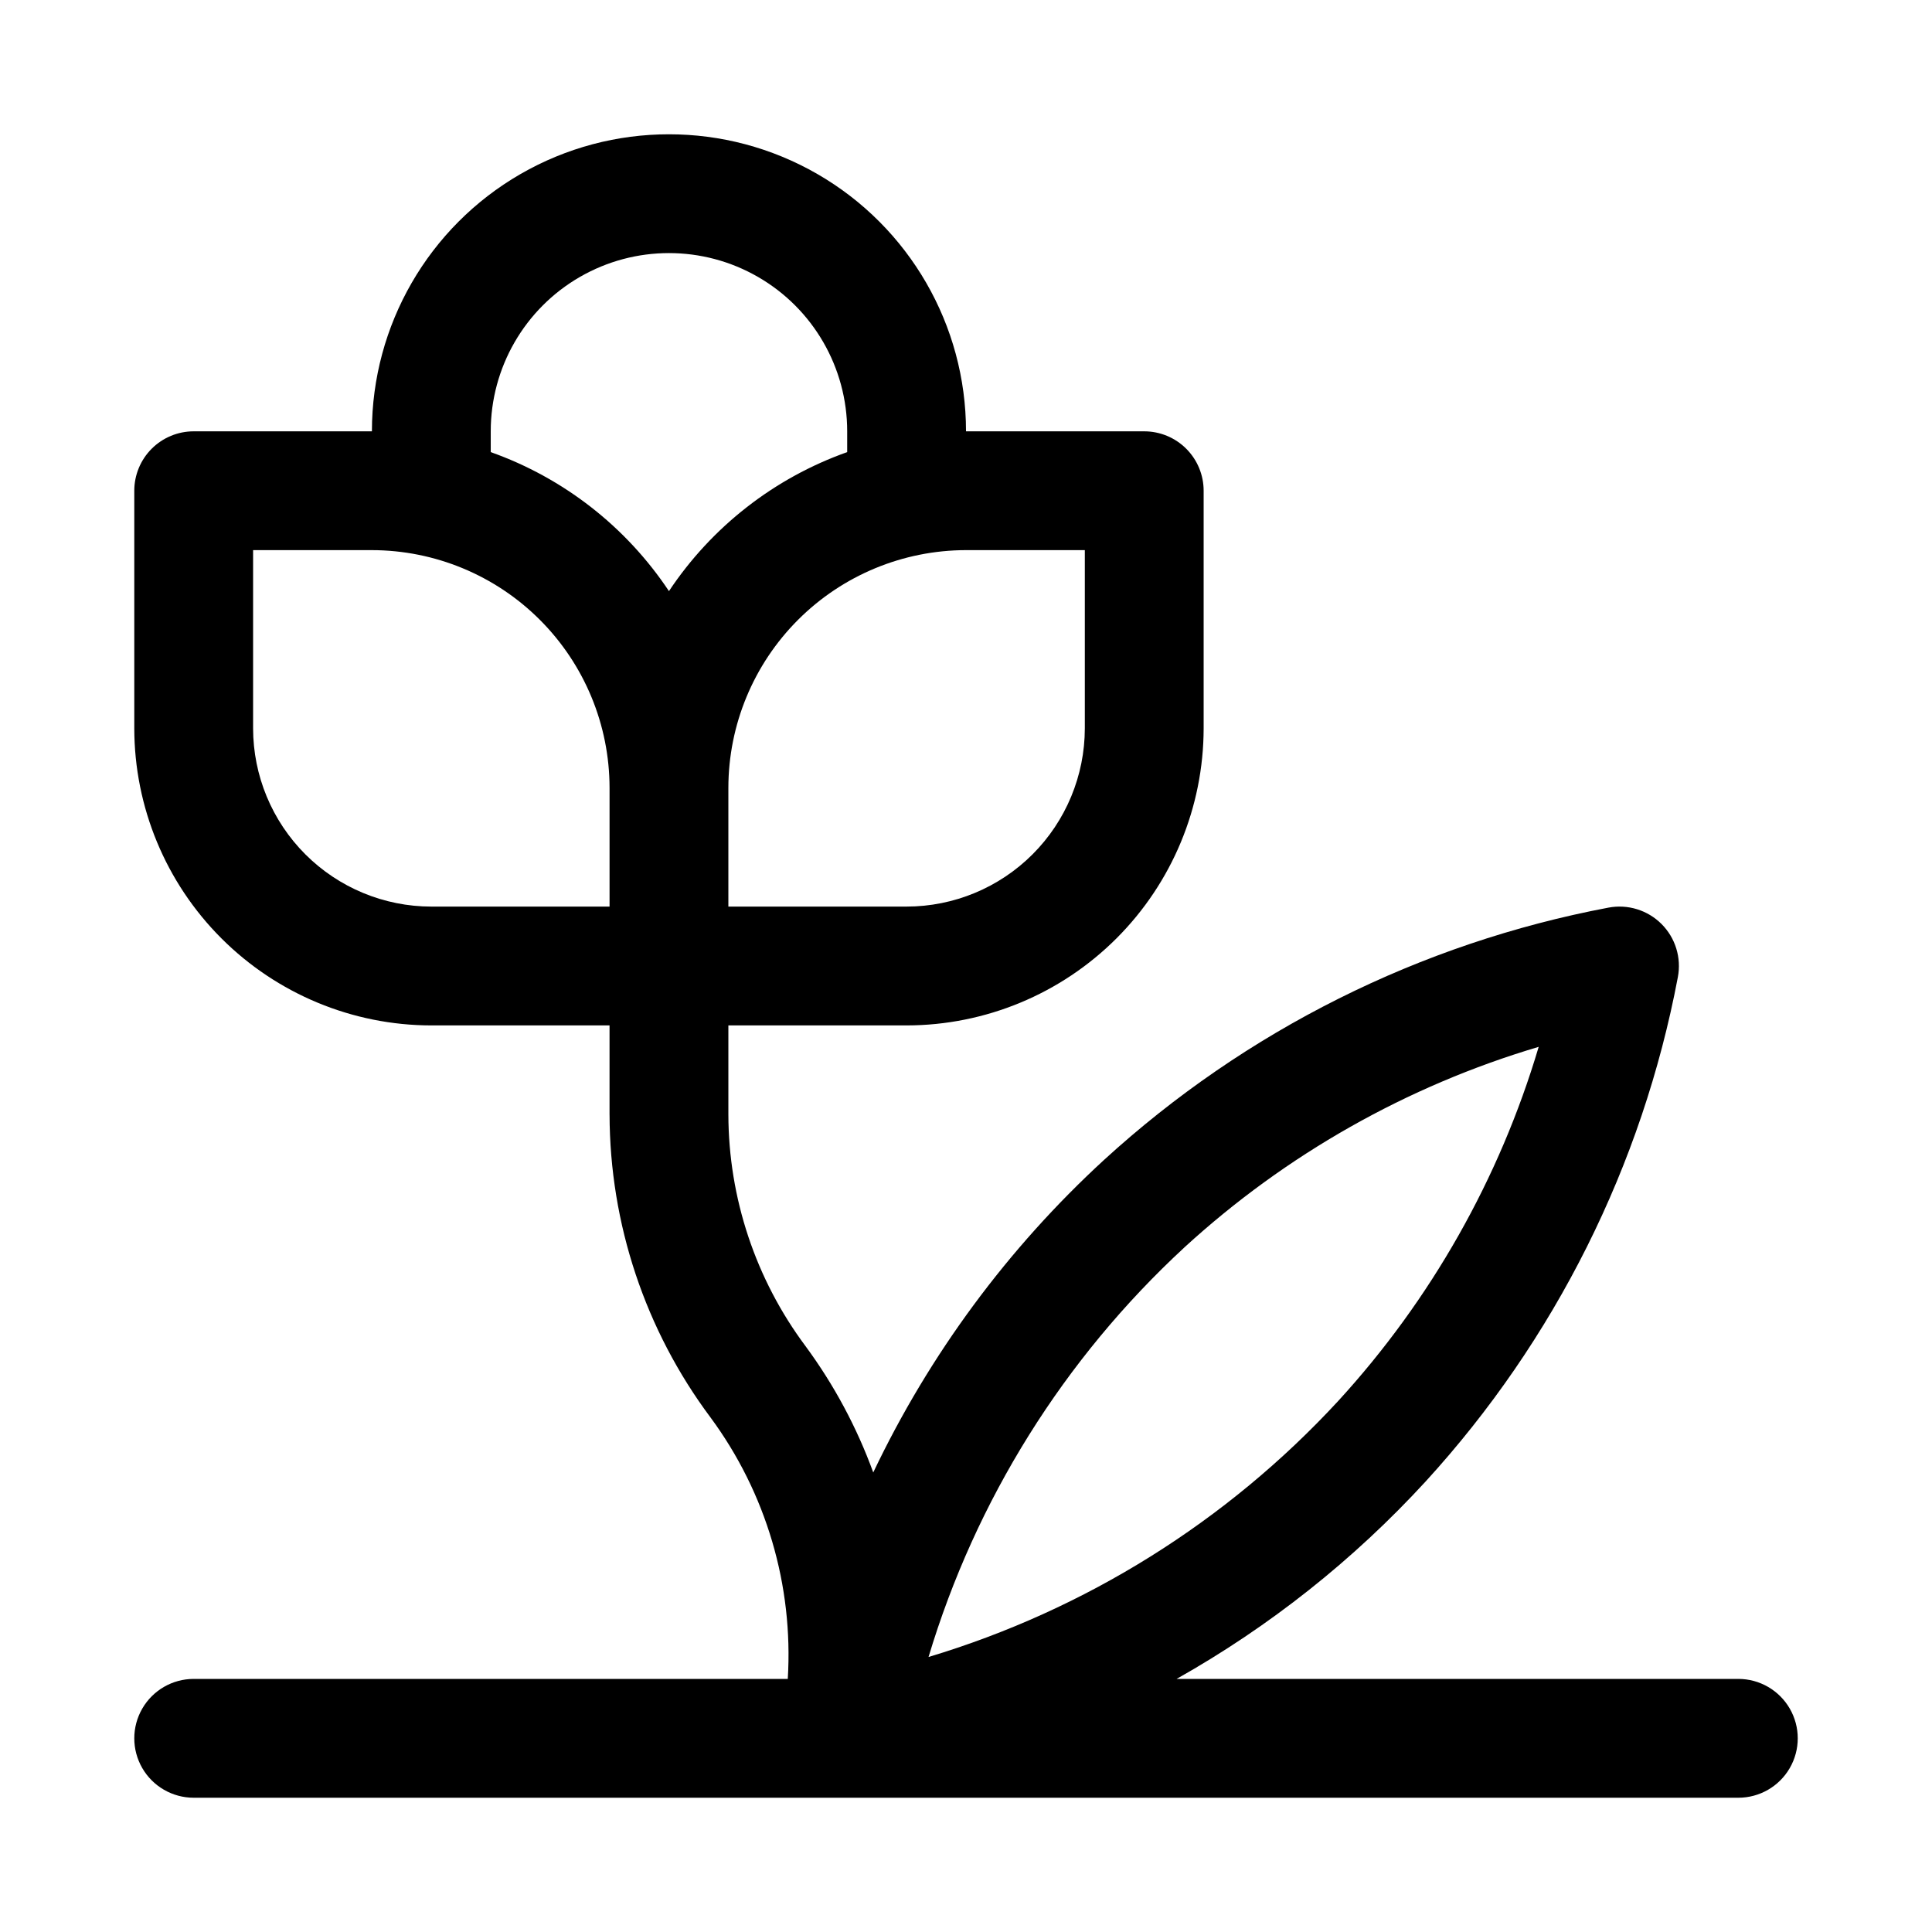
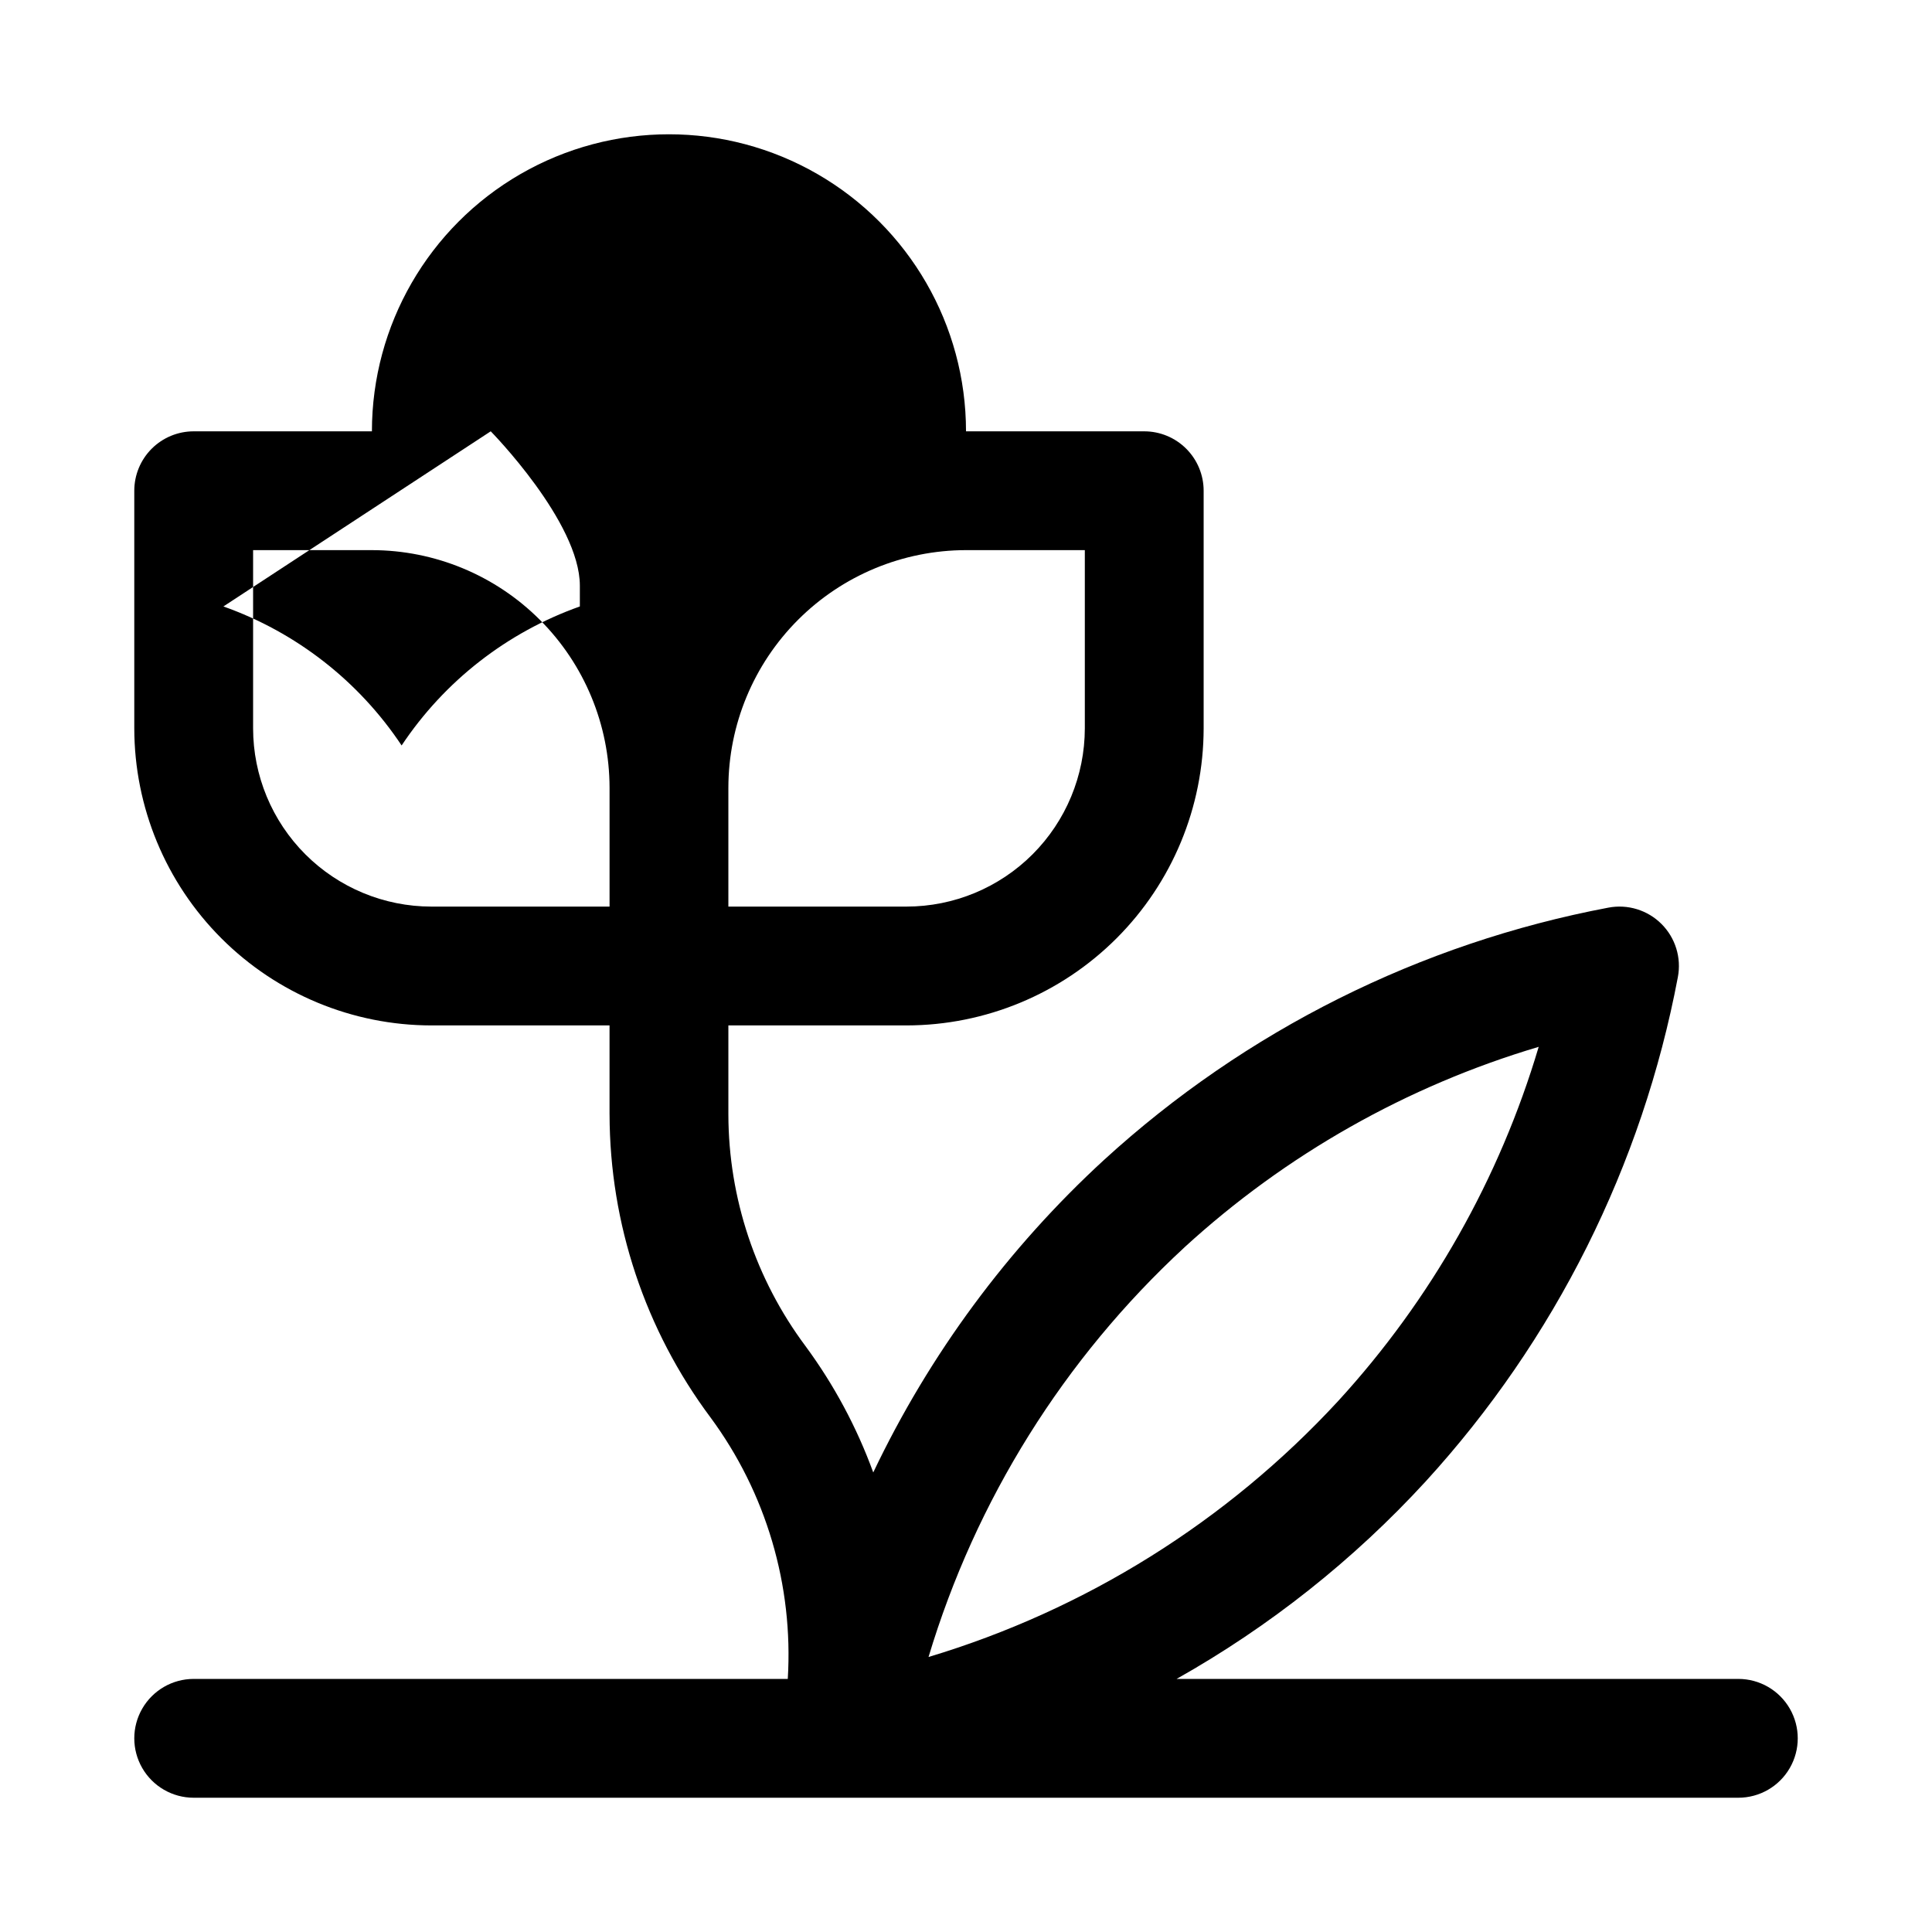
<svg xmlns="http://www.w3.org/2000/svg" fill="#000000" width="800px" height="800px" version="1.1" viewBox="144 144 512 512">
-   <path d="m604.67 588.93h-148.86c24.621-13.859 46.898-31.523 66.008-52.336 34.258-37.477 57.402-83.754 66.832-133.65 0.977-5.121-0.645-10.395-4.336-14.082-3.688-3.684-8.961-5.305-14.082-4.328-49.891 9.438-96.164 32.586-133.64 66.844-25.516 23.434-46.281 51.555-61.172 82.836-4.352-11.949-10.391-23.211-17.93-33.449-13.242-17.738-20.418-39.27-20.465-61.402v-23.617h47.23c20.871-0.023 40.879-8.324 55.637-23.082 14.758-14.758 23.059-34.766 23.086-55.637v-62.977c0-4.176-1.66-8.18-4.613-11.133-2.953-2.953-6.957-4.613-11.133-4.613h-47.23c0-28.121-15.004-54.109-39.363-68.172-24.355-14.062-54.363-14.062-78.719 0s-39.359 40.051-39.359 68.172h-47.234c-4.176 0-8.18 1.66-11.133 4.613-2.949 2.953-4.609 6.957-4.609 11.133v62.977c0.023 20.871 8.324 40.879 23.082 55.637 14.758 14.758 34.77 23.059 55.637 23.082h47.23v23.617h0.004c0.059 28.945 9.441 57.102 26.766 80.293 14.734 19.977 21.977 44.496 20.465 69.273h-157.44c-5.625 0-10.82 3.004-13.633 7.875-2.812 4.871-2.812 10.871 0 15.742 2.812 4.871 8.008 7.871 13.633 7.871h409.35c5.625 0 10.82-3 13.633-7.871 2.812-4.871 2.812-10.871 0-15.742-2.812-4.871-8.008-7.875-13.633-7.875zm-173.18-299.14v47.234c-0.016 12.52-4.996 24.527-13.852 33.383s-20.859 13.836-33.383 13.848h-47.23v-31.488c0.02-16.695 6.66-32.703 18.465-44.508 11.805-11.809 27.812-18.449 44.512-18.469zm-157.44-31.488c0-16.875 9-32.465 23.617-40.902 14.613-8.438 32.617-8.438 47.23 0s23.617 24.027 23.617 40.902v5.512c-19.312 6.856-35.883 19.781-47.234 36.84-11.352-17.059-27.922-29.984-47.23-36.84zm-62.977 78.723v-47.234h31.488c16.695 0.02 32.703 6.66 44.508 18.469 11.809 11.805 18.449 27.812 18.469 44.508v31.488h-47.234c-12.52-0.012-24.527-4.992-33.383-13.848s-13.836-20.863-13.848-33.383zm246.8 137.55c26.863-24.605 58.973-42.781 93.895-53.152-10.375 34.926-28.555 67.031-53.168 93.891-29.461 31.902-66.941 55.316-108.53 67.805 12.492-41.594 35.906-79.074 67.805-108.54z" />
+   <path d="m604.67 588.93h-148.86c24.621-13.859 46.898-31.523 66.008-52.336 34.258-37.477 57.402-83.754 66.832-133.65 0.977-5.121-0.645-10.395-4.336-14.082-3.688-3.684-8.961-5.305-14.082-4.328-49.891 9.438-96.164 32.586-133.64 66.844-25.516 23.434-46.281 51.555-61.172 82.836-4.352-11.949-10.391-23.211-17.93-33.449-13.242-17.738-20.418-39.27-20.465-61.402v-23.617h47.23c20.871-0.023 40.879-8.324 55.637-23.082 14.758-14.758 23.059-34.766 23.086-55.637v-62.977c0-4.176-1.66-8.18-4.613-11.133-2.953-2.953-6.957-4.613-11.133-4.613h-47.23c0-28.121-15.004-54.109-39.363-68.172-24.355-14.062-54.363-14.062-78.719 0s-39.359 40.051-39.359 68.172h-47.234c-4.176 0-8.18 1.66-11.133 4.613-2.949 2.953-4.609 6.957-4.609 11.133v62.977c0.023 20.871 8.324 40.879 23.082 55.637 14.758 14.758 34.77 23.059 55.637 23.082h47.23v23.617h0.004c0.059 28.945 9.441 57.102 26.766 80.293 14.734 19.977 21.977 44.496 20.465 69.273h-157.44c-5.625 0-10.82 3.004-13.633 7.875-2.812 4.871-2.812 10.871 0 15.742 2.812 4.871 8.008 7.871 13.633 7.871h409.35c5.625 0 10.82-3 13.633-7.871 2.812-4.871 2.812-10.871 0-15.742-2.812-4.871-8.008-7.875-13.633-7.875zm-173.18-299.14v47.234c-0.016 12.52-4.996 24.527-13.852 33.383s-20.859 13.836-33.383 13.848h-47.23v-31.488c0.02-16.695 6.66-32.703 18.465-44.508 11.805-11.809 27.812-18.449 44.512-18.469zm-157.44-31.488s23.617 24.027 23.617 40.902v5.512c-19.312 6.856-35.883 19.781-47.234 36.84-11.352-17.059-27.922-29.984-47.23-36.84zm-62.977 78.723v-47.234h31.488c16.695 0.02 32.703 6.66 44.508 18.469 11.809 11.805 18.449 27.812 18.469 44.508v31.488h-47.234c-12.52-0.012-24.527-4.992-33.383-13.848s-13.836-20.863-13.848-33.383zm246.8 137.55c26.863-24.605 58.973-42.781 93.895-53.152-10.375 34.926-28.555 67.031-53.168 93.891-29.461 31.902-66.941 55.316-108.53 67.805 12.492-41.594 35.906-79.074 67.805-108.54z" />
</svg>